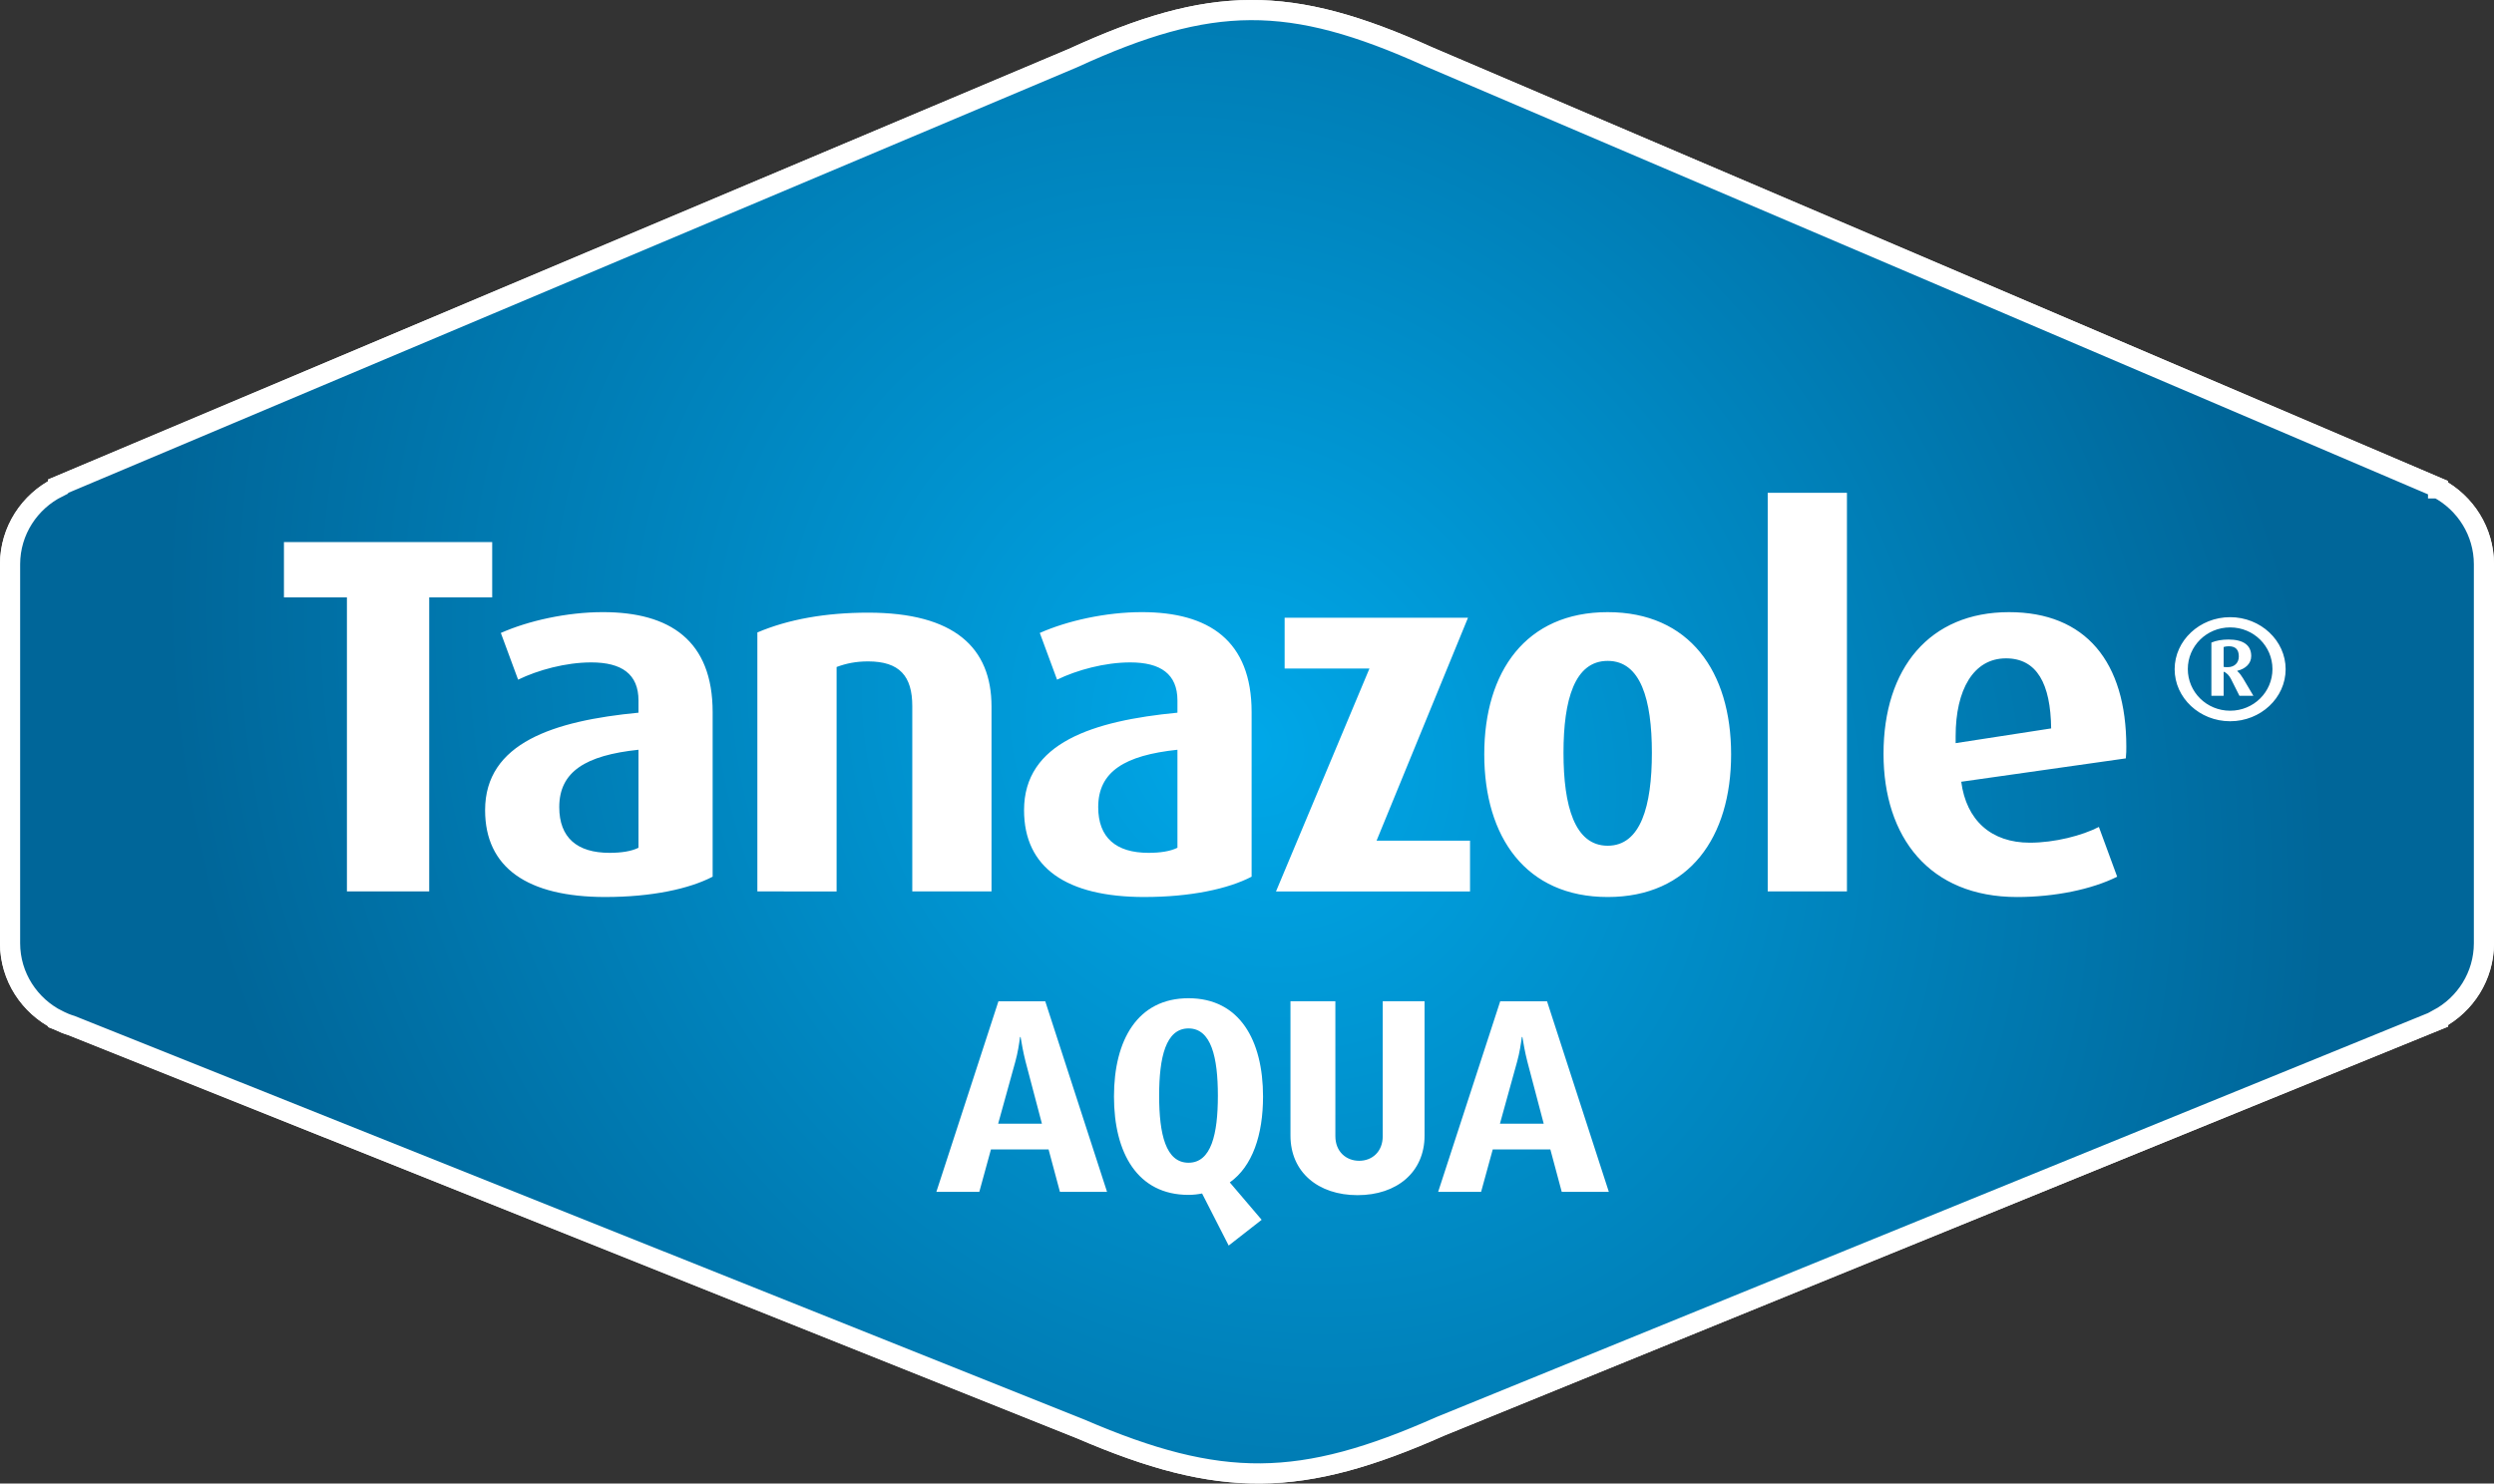
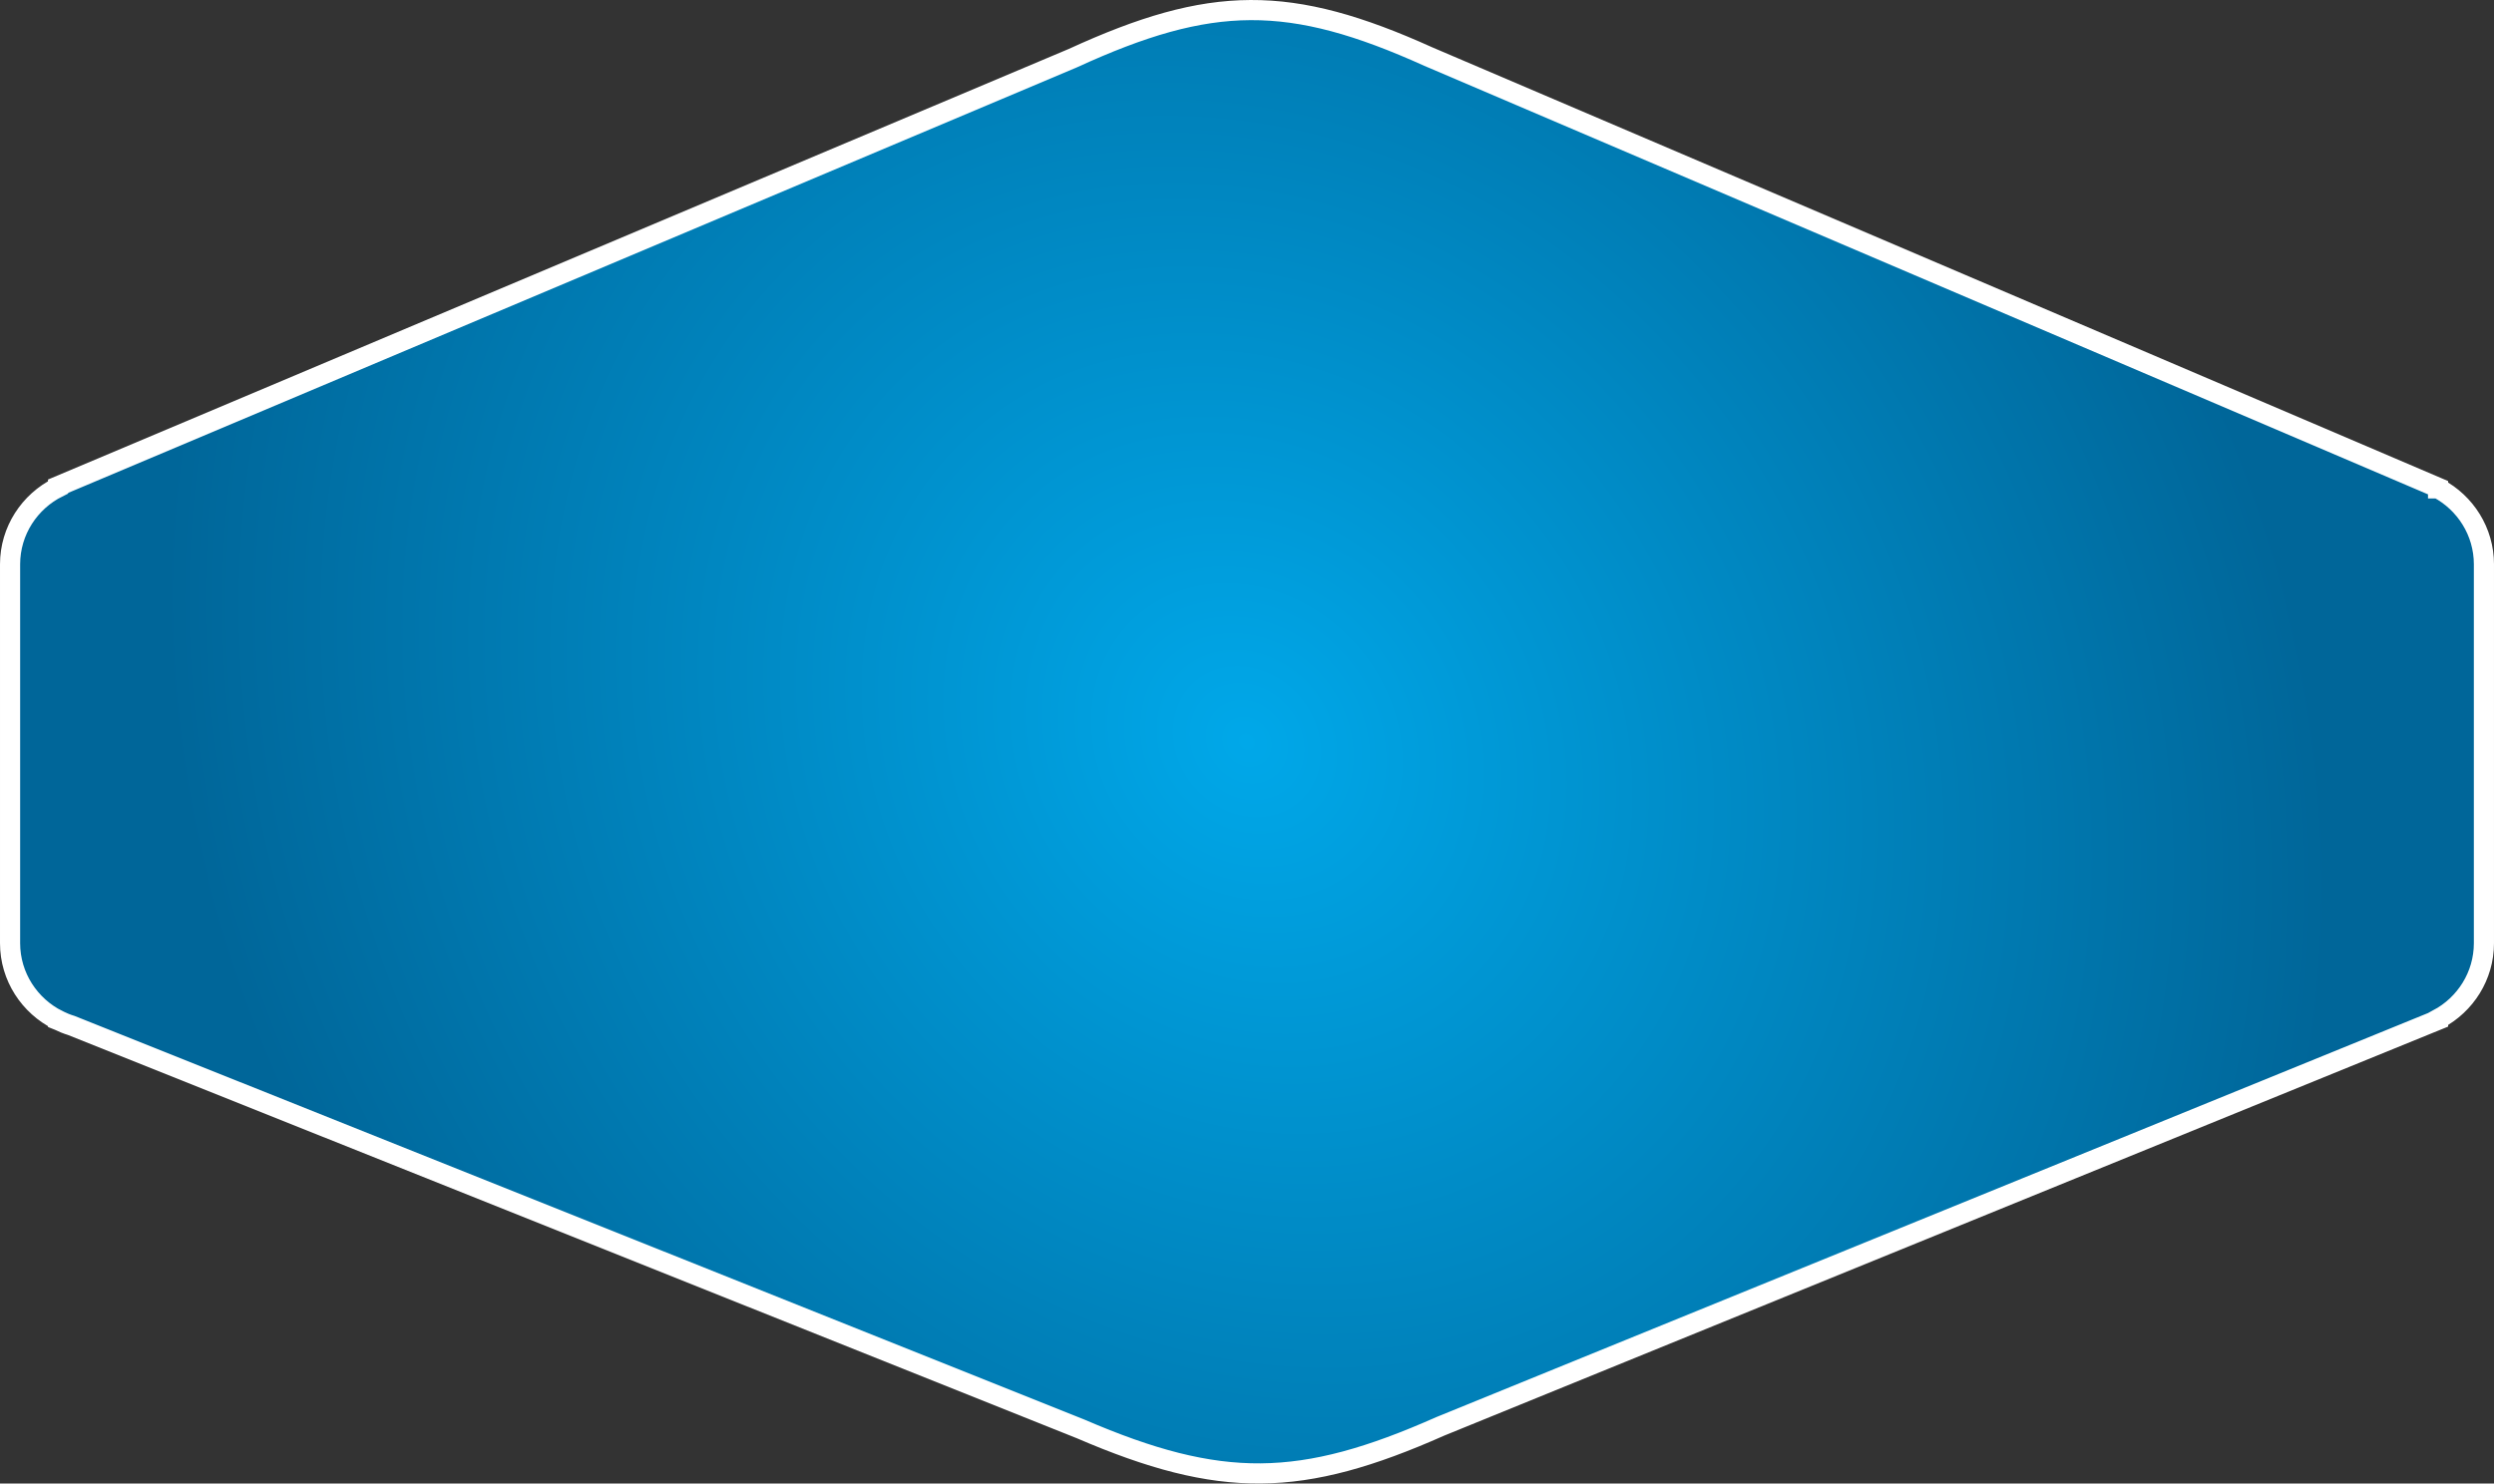
<svg xmlns="http://www.w3.org/2000/svg" data-name="Layer_1" viewBox="0 0 324.04 192.805">
  <rect x="0" y="0" width="324.04" height="192.805" fill="#333333" stroke="none" />
  <defs>
    <radialGradient id="a" cx="162.02" cy="96.402" r="132.043" data-name="New Gradient Swatch 12" fx="162.02" fy="96.402" gradientTransform="rotate(-41.2 143.554 103.343) scale(1 1.144)" gradientUnits="userSpaceOnUse">
      <stop offset="0" stop-color="#00a8e9" />
      <stop offset="1" stop-color="#069" />
    </radialGradient>
  </defs>
-   <path d="M316.773 63.47v-.086L185.588 7.358c-18.04-8.142-28.216-8.054-46.189.196L7.544 63.192v.144c-3.683 1.832-6.235 5.63-6.235 10.003v49.241c0 4.374 2.552 8.17 6.235 10.003v.004l.043.017c.54.266 1.098.496 1.682.672l131.137 52.434c18.214 7.847 28.64 7.692 46.745-.342l129.622-52.825v-.094c3.535-1.882 5.958-5.604 5.958-9.869V73.34c0-4.265-2.423-7.987-5.958-9.87Z" style="fill:#fff;stroke:#fff;stroke-width:2.617px" />
  <path d="M316.773 63.47v-.086L185.588 7.358c-18.04-8.142-28.216-8.054-46.189.196L7.544 63.192v.144c-3.683 1.832-6.235 5.63-6.235 10.003v49.241c0 4.374 2.552 8.17 6.235 10.003v.004l.043.017c.54.266 1.098.496 1.682.672l131.137 52.434c18.214 7.847 28.64 7.692 46.745-.342l129.622-52.825v-.094c3.535-1.882 5.958-5.604 5.958-9.869V73.34c0-4.265-2.423-7.987-5.958-9.87Z" style="fill:url(#a);stroke:#fff;stroke-width:2.617px" />
-   <path d="M55.767 77.644v38.21H45.075v-38.21h-8.183v-7.193H63.95v7.193h-8.183ZM78.668 116.58c-10.163 0-15.64-3.827-15.64-11.285 0-8.777 8.975-11.615 19.93-12.67V91.04c0-3.432-2.178-4.95-6.138-4.95-3.3 0-6.929.99-9.503 2.244l-2.244-6.072c3.564-1.583 8.58-2.705 13.265-2.705 8.711 0 14.255 3.695 14.255 13v21.382c-3.036 1.584-7.92 2.64-13.925 2.64Zm4.29-19.138c-6.864.726-10.295 2.838-10.295 7.457 0 3.96 2.31 5.94 6.533 5.94 1.518 0 2.838-.198 3.762-.66V97.442ZM118.531 115.855V91.767c0-3.894-1.65-5.808-5.741-5.808-1.584 0-2.838.264-4.092.726v29.17H98.403V82.197c4.026-1.715 8.909-2.573 14.387-2.573 11.219 0 16.036 4.553 16.036 12.209v24.022h-10.295ZM148.694 116.58c-10.164 0-15.641-3.827-15.641-11.285 0-8.777 8.975-11.615 19.93-12.67V91.04c0-3.432-2.178-4.95-6.137-4.95-3.3 0-6.93.99-9.503 2.244l-2.244-6.072c3.564-1.583 8.58-2.705 13.265-2.705 8.71 0 14.255 3.695 14.255 13v21.382c-3.036 1.584-7.92 2.64-13.925 2.64Zm4.29-19.138c-6.864.726-10.296 2.838-10.296 7.457 0 3.96 2.31 5.94 6.534 5.94 1.517 0 2.837-.198 3.761-.66V97.442ZM165.788 115.855l12.143-28.972H166.91v-6.6h23.824l-11.879 28.972h12.143v6.6h-25.21ZM208.884 116.58c-10.625 0-16.037-7.787-16.037-18.544s5.412-18.478 16.037-18.478 16.036 7.72 16.036 18.478-5.41 18.545-16.036 18.545Zm0-30.687c-4.29 0-5.742 5.016-5.742 11.945 0 6.93 1.452 12.077 5.742 12.077s5.742-5.147 5.742-12.077-1.453-11.945-5.742-11.945ZM229.675 115.855V64.049h10.295v51.806h-10.295ZM276.202 98.564 254.82 101.6c.659 5.015 3.893 7.92 8.909 7.92 3.233 0 6.797-.925 8.975-2.047l2.376 6.468c-3.3 1.65-8.118 2.64-13.001 2.64-11.417 0-17.357-7.788-17.357-18.61 0-11.154 6.006-18.413 16.301-18.413 9.965 0 15.244 6.467 15.244 17.488 0 .528 0 .792-.065 1.518Zm-15.576-13c-4.223 0-6.533 4.09-6.533 10.096v.924l12.408-1.914c-.067-5.807-1.848-9.107-5.874-9.107ZM137.714 154.896l-1.475-5.507h-7.488l-1.511 5.507h-5.58l8.064-24.765h6.083l8.027 24.765h-6.12Zm-4.463-16.918c-.324-1.26-.504-2.375-.648-3.204h-.072c-.108.829-.288 2.052-.612 3.204l-2.231 8.063h5.687l-2.124-8.063ZM159.784 153.672l4.14 4.86-4.285 3.347-3.455-6.767c-.54.108-1.152.18-1.764.18-6.623 0-9.683-5.435-9.683-12.778 0-7.344 3.06-12.779 9.683-12.779 6.623 0 9.683 5.435 9.683 12.779 0 4.967-1.368 9.07-4.32 11.158Zm-5.364-20.013c-2.952 0-3.815 3.743-3.815 8.747s.863 8.71 3.815 8.71 3.816-3.707 3.816-8.71-.864-8.747-3.816-8.747ZM185.09 147.589c0 4.751-3.6 7.74-8.71 7.74s-8.712-2.989-8.712-7.74V130.13h5.833v17.53c0 2.016 1.403 3.203 3.094 3.203 1.693 0 3.06-1.187 3.06-3.203v-17.53h5.435v17.458ZM202.912 154.896l-1.477-5.507h-7.486l-1.512 5.507h-5.58l8.063-24.765h6.083l8.028 24.765h-6.12Zm-4.464-16.918c-.324-1.26-.504-2.375-.648-3.204h-.072c-.108.829-.288 2.052-.612 3.204l-2.232 8.063h5.688l-2.124-8.063ZM289.757 93.737c-3.967 0-7.21-3.04-7.21-6.763s3.243-6.763 7.21-6.763 7.211 3.04 7.211 6.763-3.243 6.763-7.21 6.763Zm0-12.196c-3.061 0-5.499 2.431-5.499 5.414 0 2.983 2.438 5.414 5.5 5.414s5.497-2.431 5.497-5.414c0-2.983-2.436-5.414-5.498-5.414Zm1.208 8.89-1.107-2.203c-.222-.418-.524-.78-.946-.931v3.134h-1.592v-6.915c.584-.265 1.39-.399 2.216-.399 1.893 0 2.96.703 2.96 2.147 0 .969-.725 1.653-1.812 1.919v.038c.302.247.544.608.745.93l1.35 2.28h-1.814Zm-1.39-6.44c-.24 0-.483.038-.663.096v2.583c.14.038.341.038.523.038.927 0 1.45-.608 1.45-1.387 0-.893-.423-1.33-1.31-1.33Z" style="fill:#fff" />
</svg>